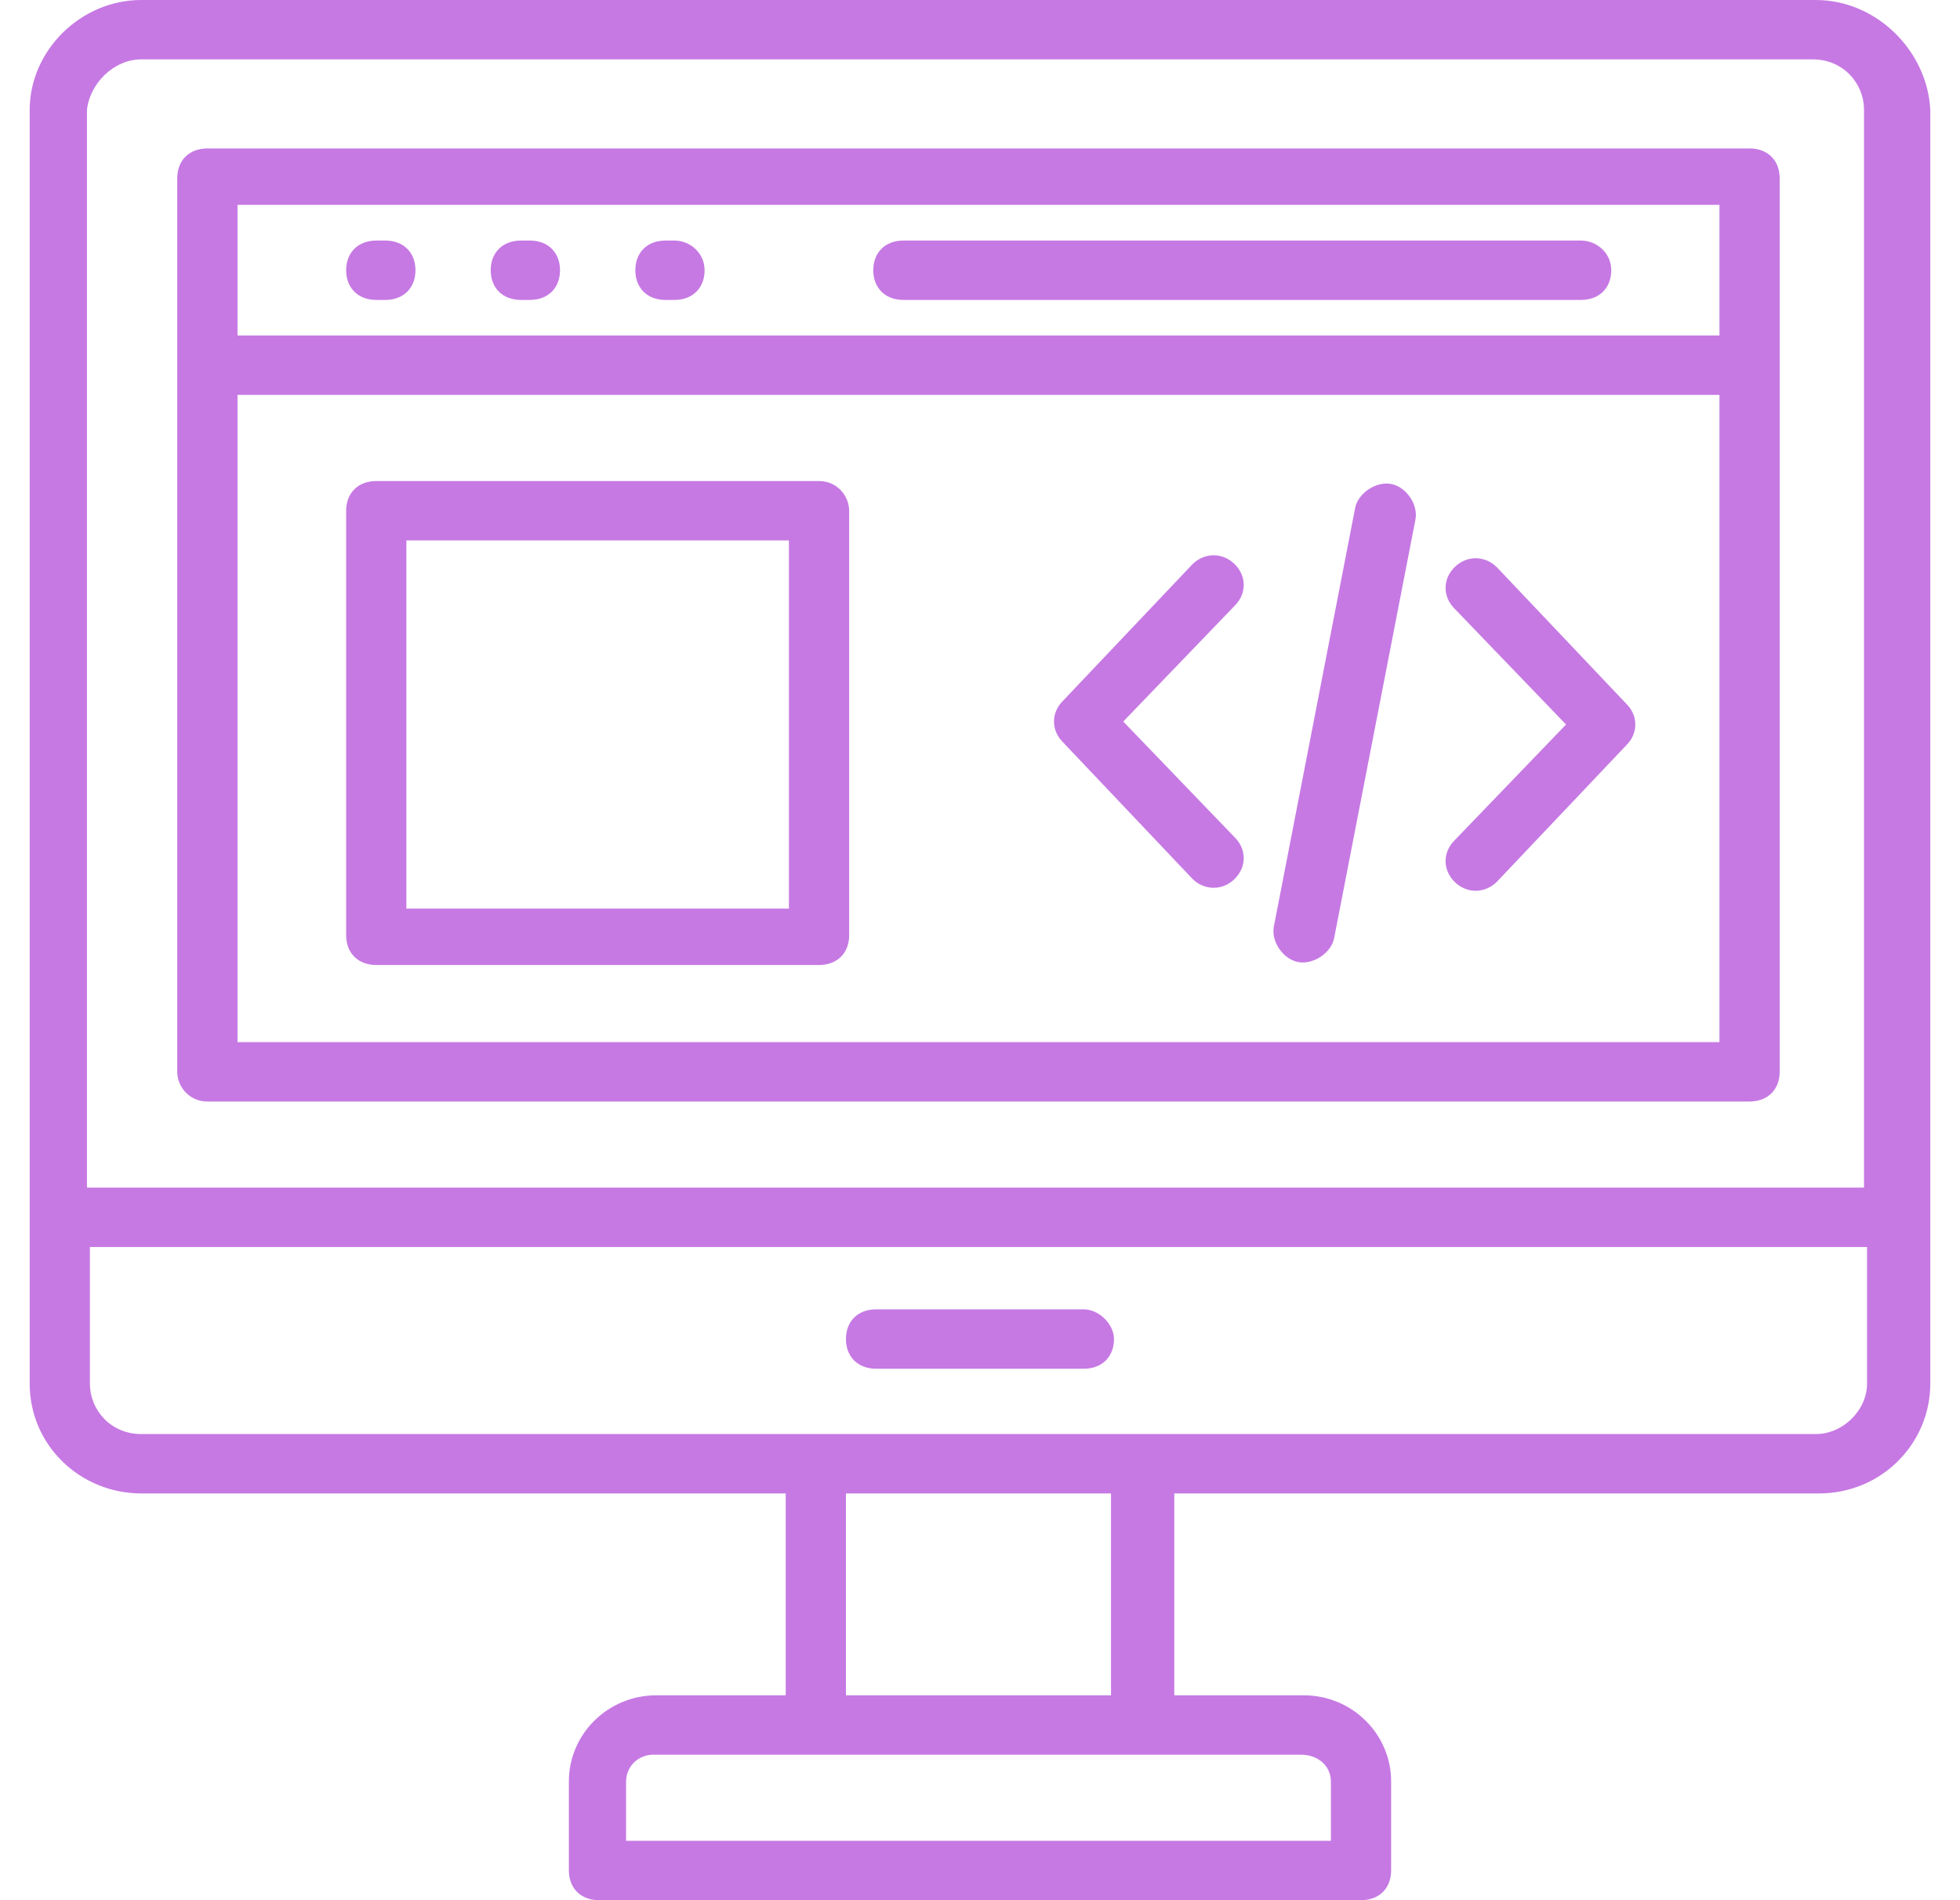
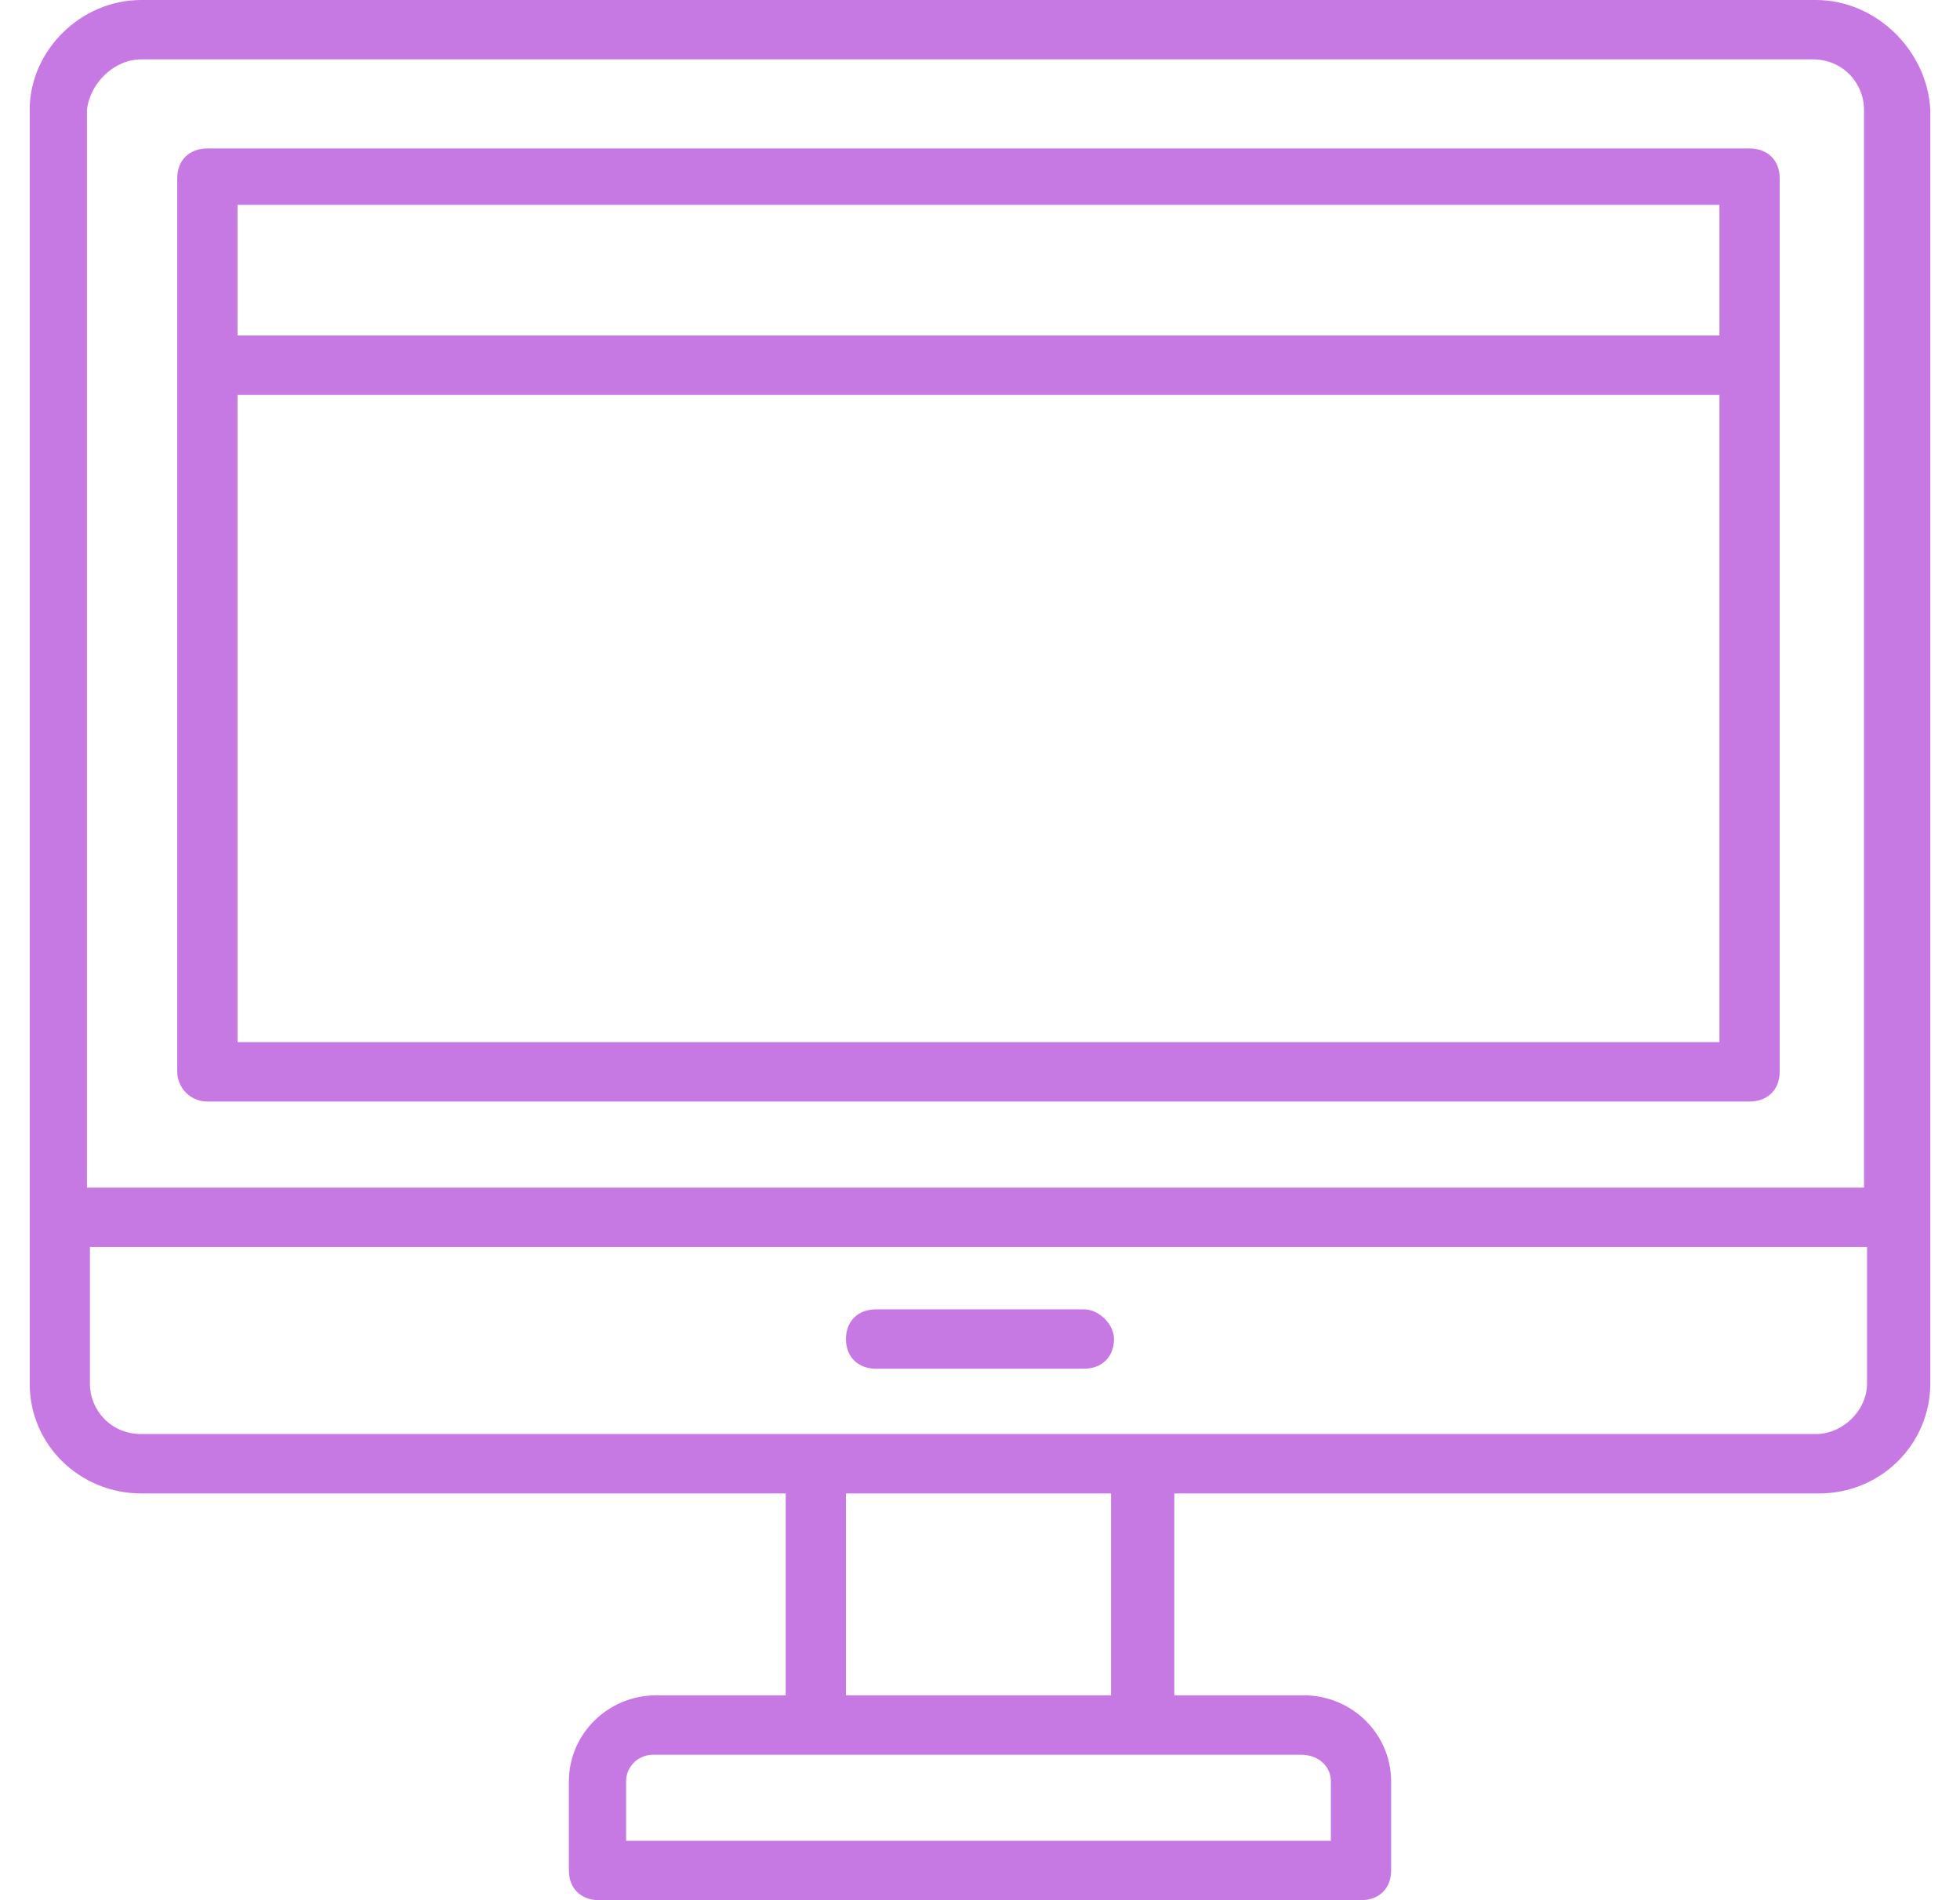
<svg xmlns="http://www.w3.org/2000/svg" width="33" height="32" viewBox="0 0 33 32" fill="none">
  <path d="M30.573 0H2.376C1.362 0 0.5 0.85 0.5 1.85V23.3C0.5 24.35 1.362 25.15 2.376 25.15H13.229V28.55H11.048C10.237 28.55 9.578 29.2 9.578 30V31.5C9.578 31.8 9.781 32 10.085 32H22.915C23.22 32 23.422 31.8 23.422 31.5V30C23.422 29.2 22.763 28.55 21.952 28.55H19.771V25.15H30.624C31.689 25.15 32.5 24.3 32.5 23.3V1.85C32.449 0.85 31.587 0 30.573 0ZM2.376 1H30.522C31.029 1 31.384 1.4 31.384 1.85V20H1.464V1.85C1.514 1.4 1.92 1 2.376 1ZM22.408 30V31H10.541V30C10.541 29.75 10.744 29.55 10.998 29.55H21.901C22.205 29.55 22.408 29.75 22.408 30ZM18.706 28.55H14.243V25.15H18.706V28.55ZM30.573 24.15H2.376C1.869 24.15 1.514 23.75 1.514 23.3V21H31.435V23.3C31.435 23.75 31.029 24.15 30.573 24.15Z" fill="#C679E3" />
  <path d="M18.249 22.05H14.75C14.445 22.05 14.243 22.25 14.243 22.55C14.243 22.85 14.445 23.05 14.75 23.05H18.249C18.553 23.05 18.756 22.85 18.756 22.55C18.756 22.3 18.503 22.05 18.249 22.05ZM3.492 18.55H29.457C29.761 18.55 29.964 18.35 29.964 18.05V3C29.964 2.7 29.761 2.5 29.457 2.5H3.492C3.187 2.5 2.984 2.7 2.984 3V18.05C2.984 18.3 3.187 18.55 3.492 18.55ZM3.999 17.55V6.65H28.95V17.55H3.999ZM3.999 3.45H28.95V5.65H3.999V3.45Z" fill="#C679E3" />
-   <path d="M6.487 4.051H6.335C6.031 4.051 5.828 4.251 5.828 4.551C5.828 4.851 6.031 5.051 6.335 5.051H6.487C6.792 5.051 6.995 4.851 6.995 4.551C6.995 4.251 6.792 4.051 6.487 4.051ZM8.922 4.051H8.769C8.465 4.051 8.262 4.251 8.262 4.551C8.262 4.851 8.465 5.051 8.769 5.051H8.922C9.226 5.051 9.429 4.851 9.429 4.551C9.429 4.251 9.226 4.051 8.922 4.051ZM11.356 4.051H11.204C10.899 4.051 10.697 4.251 10.697 4.551C10.697 4.851 10.899 5.051 11.204 5.051H11.356C11.66 5.051 11.863 4.851 11.863 4.551C11.863 4.251 11.609 4.051 11.356 4.051ZM26.62 4.051H15.21C14.906 4.051 14.703 4.251 14.703 4.551C14.703 4.851 14.906 5.051 15.21 5.051H26.62C26.925 5.051 27.128 4.851 27.128 4.551C27.128 4.251 26.874 4.051 26.62 4.051ZM20.788 9.501C20.586 9.301 20.281 9.301 20.078 9.501L17.898 11.801C17.695 12.001 17.695 12.301 17.898 12.501L20.078 14.801C20.281 15.001 20.586 15.001 20.788 14.801C20.991 14.601 20.991 14.301 20.788 14.101L18.912 12.151L20.788 10.201C20.991 10.001 20.991 9.701 20.788 9.501ZM25.201 9.551C24.998 9.351 24.693 9.351 24.491 9.551C24.288 9.751 24.288 10.051 24.491 10.251L26.367 12.201L24.491 14.151C24.288 14.351 24.288 14.651 24.491 14.851C24.693 15.051 24.998 15.051 25.201 14.851L27.381 12.551C27.584 12.351 27.584 12.051 27.381 11.851L25.201 9.551ZM23.426 8.151C23.172 8.101 22.868 8.301 22.817 8.551L21.448 15.601C21.397 15.851 21.6 16.151 21.854 16.201C22.107 16.251 22.411 16.051 22.462 15.801L23.831 8.751C23.882 8.501 23.679 8.201 23.426 8.151ZM13.79 8.101H6.335C6.031 8.101 5.828 8.301 5.828 8.601V15.751C5.828 16.051 6.031 16.251 6.335 16.251H13.79C14.094 16.251 14.297 16.051 14.297 15.751V8.601C14.297 8.351 14.094 8.101 13.79 8.101ZM13.283 15.301H6.842V9.101H13.283V15.301Z" fill="#C679E3" />
</svg>